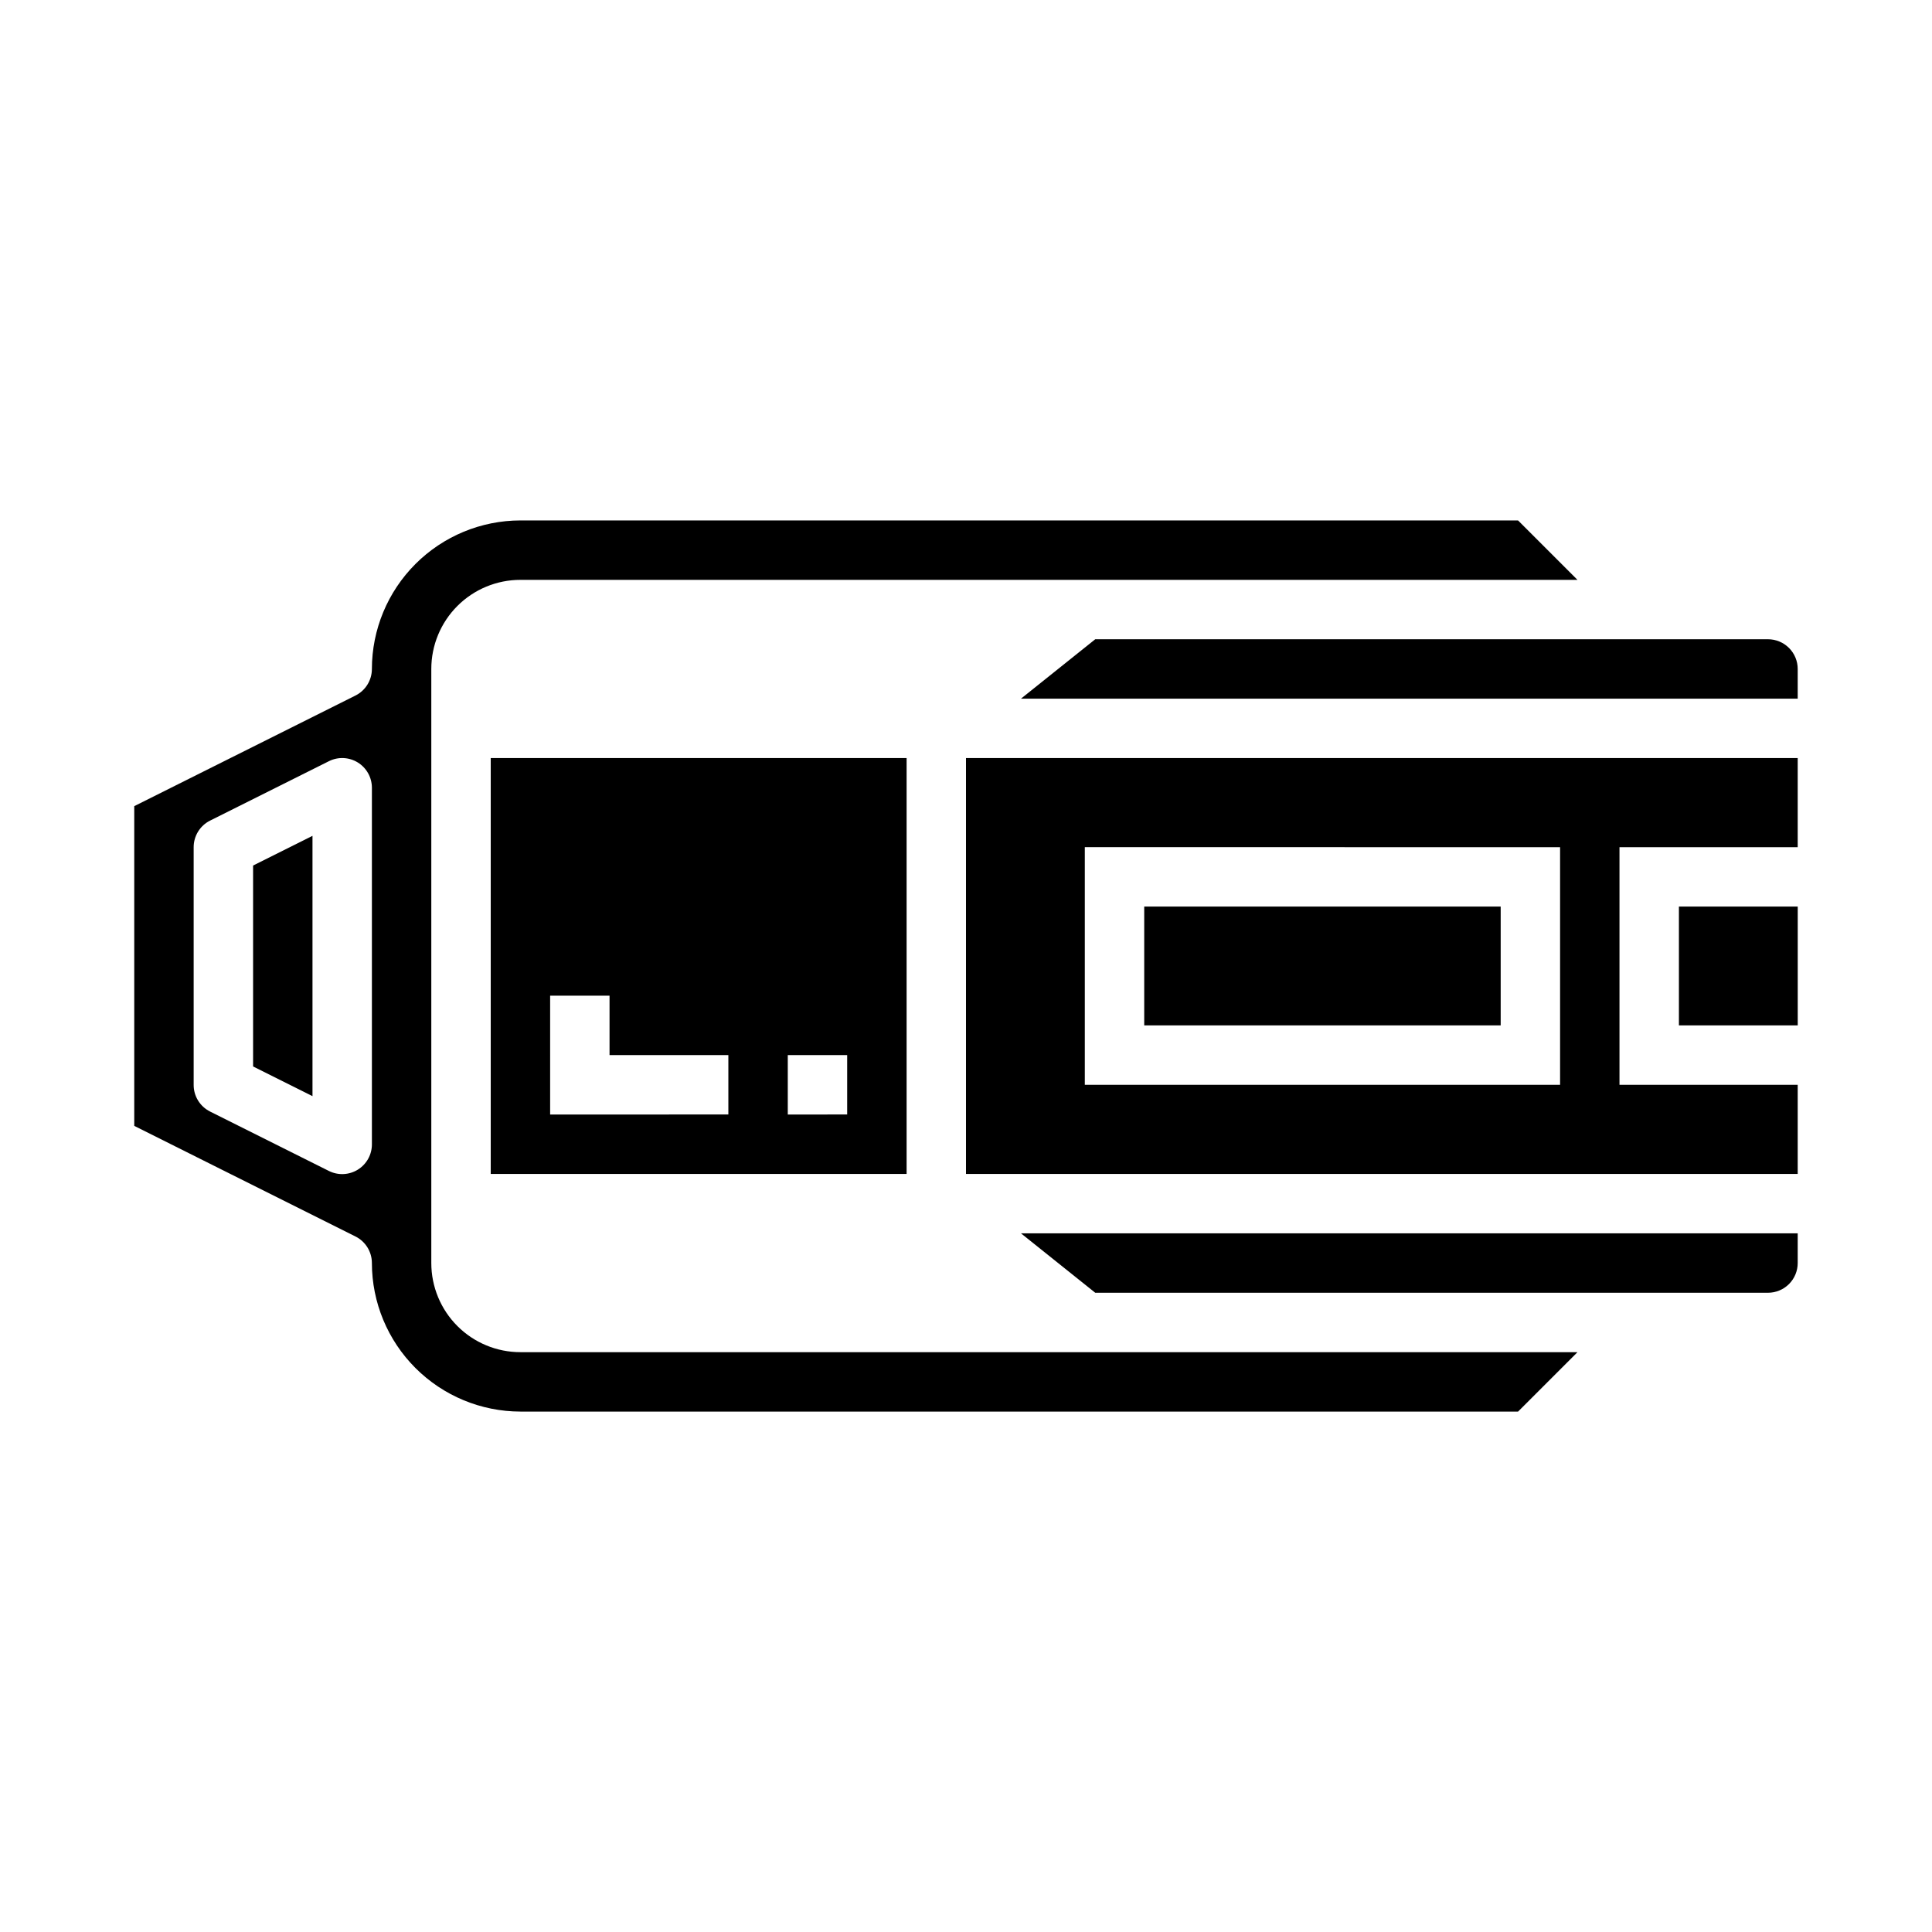
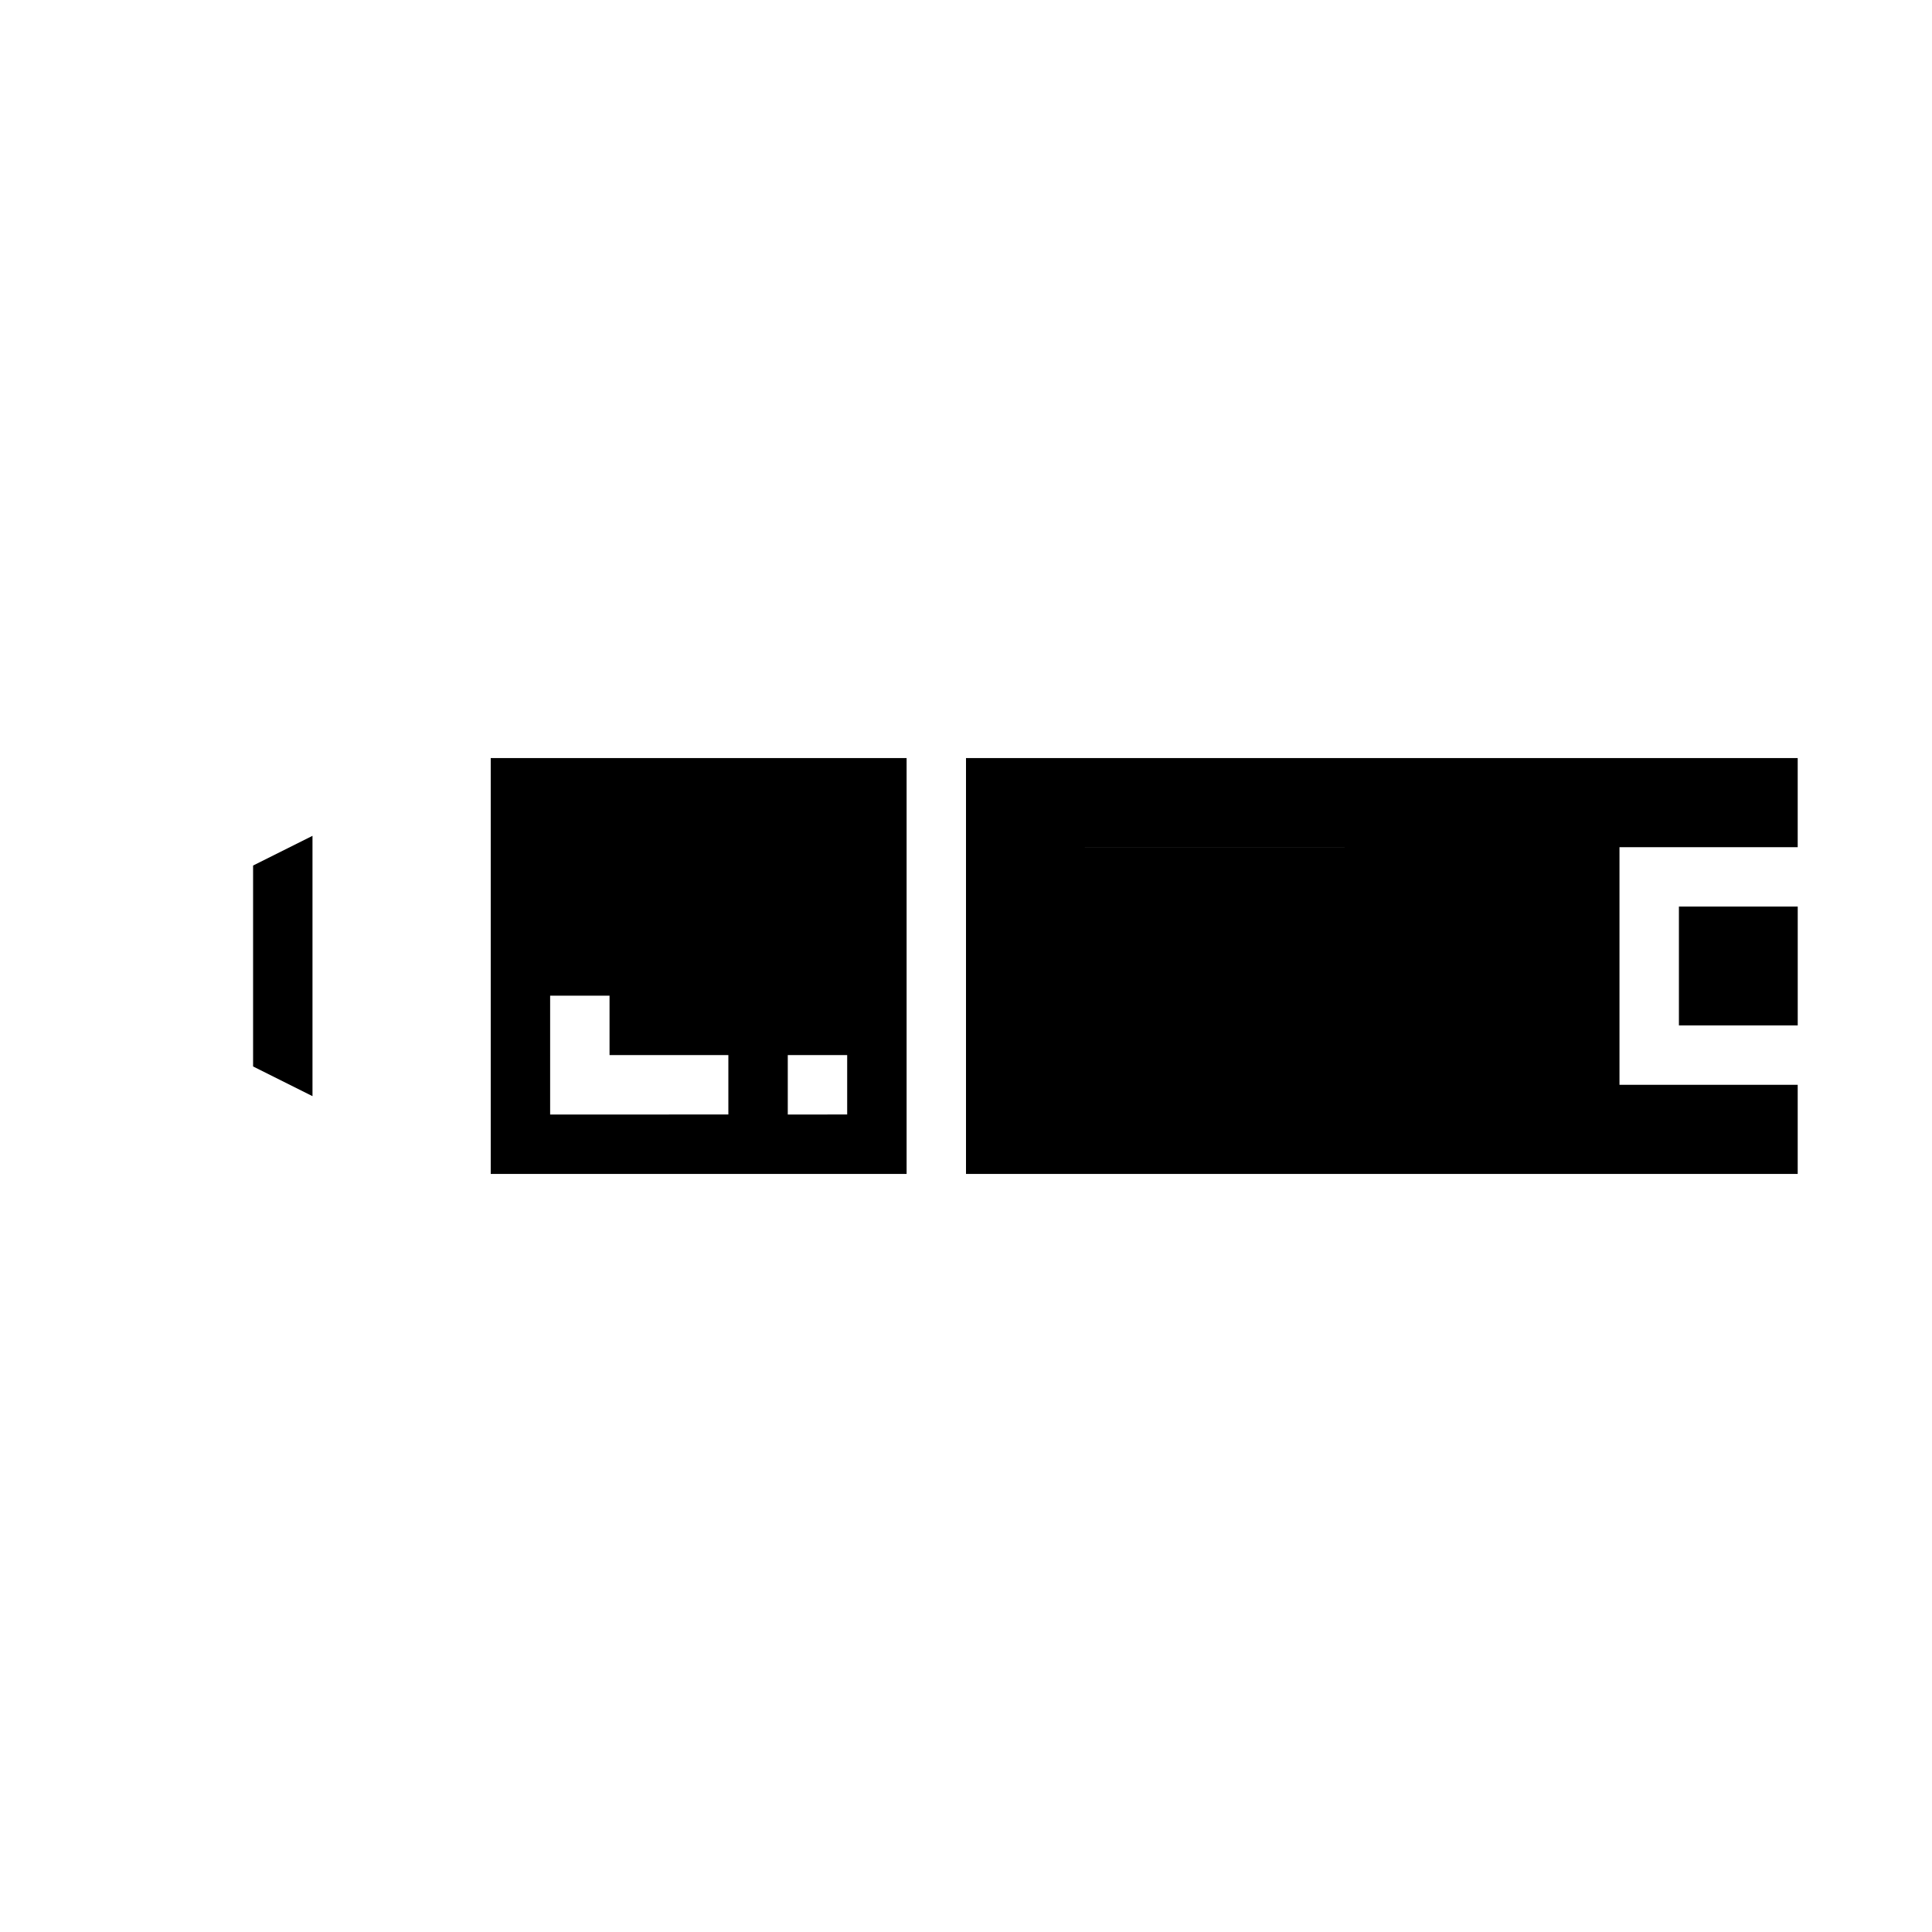
<svg xmlns="http://www.w3.org/2000/svg" fill="#000000" width="800px" height="800px" version="1.1" viewBox="144 144 512 512">
  <g>
-     <path d="m434.25 486.59h178.29c2.09 0 4.09-0.828 5.566-2.305 1.477-1.477 2.305-3.481 2.305-5.566v-7.871h-205.84z" />
    <path d="m211.07 426.62 15.742 7.871v-68.988l-15.742 7.871z" />
    <path d="m588.93 384.25h31.488v31.488h-31.488z" />
    <path d="m274.05 455.1h110.21v-110.21h-110.21zm78.719-31.488h15.742v15.742l-15.742 0.004zm-62.977-15.742h15.742v15.742h31.488v15.742l-47.23 0.004z" />
-     <path d="m612.54 313.41h-178.29l-19.68 15.742h205.84v-7.871c0-2.086-0.828-4.09-2.305-5.566-1.477-1.477-3.477-2.305-5.566-2.305z" />
-     <path d="m258.3 478.72v-157.44c0-6.262 2.488-12.27 6.918-16.699s10.438-6.914 16.699-6.914h280.13l-15.742-15.742-264.39-0.004c-10.434 0.012-20.438 4.164-27.816 11.543-7.379 7.379-11.531 17.383-11.543 27.816 0 2.984-1.684 5.711-4.356 7.047l-58.621 29.309v84.734l58.621 29.309v-0.004c2.672 1.336 4.356 4.062 4.356 7.047 0.012 10.434 4.164 20.438 11.543 27.816 7.379 7.379 17.383 11.531 27.816 11.543h264.39l15.742-15.742h-280.13c-6.262 0-12.27-2.488-16.699-6.918-4.43-4.43-6.918-10.438-6.918-16.699zm-15.742-31.488c0.016 2.734-1.391 5.281-3.715 6.727-2.324 1.445-5.231 1.582-7.676 0.359l-31.488-15.742v-0.004c-2.684-1.34-4.371-4.086-4.356-7.082v-62.977c0-2.984 1.688-5.715 4.356-7.047l31.488-15.742c2.441-1.223 5.34-1.09 7.66 0.344 2.32 1.438 3.731 3.973 3.731 6.699z" />
-     <path d="m447.23 384.25h94.465v31.488h-94.465z" />
-     <path d="m400 455.1h220.41v-23.613h-47.23v-62.977h47.23v-23.617h-220.41zm31.488-86.594 125.95 0.004v62.977h-125.95z" />
+     <path d="m400 455.1h220.41v-23.613h-47.23v-62.977h47.23v-23.617h-220.41zm31.488-86.594 125.95 0.004h-125.95z" />
  </g>
</svg>